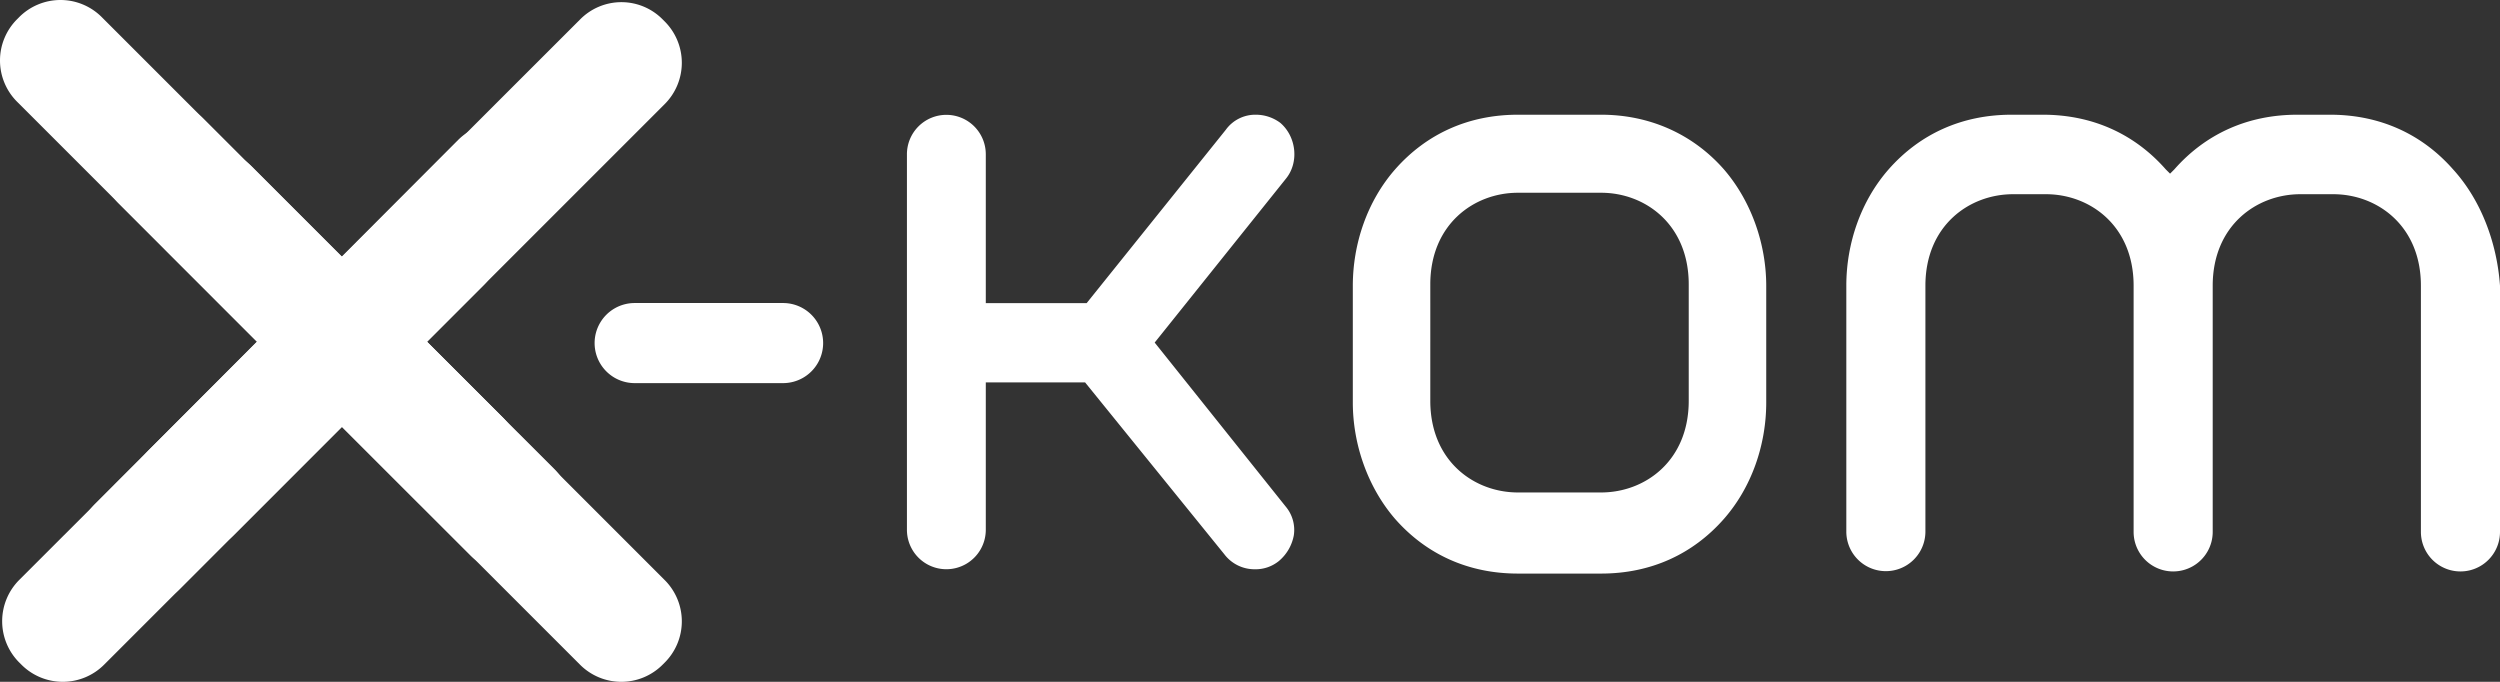
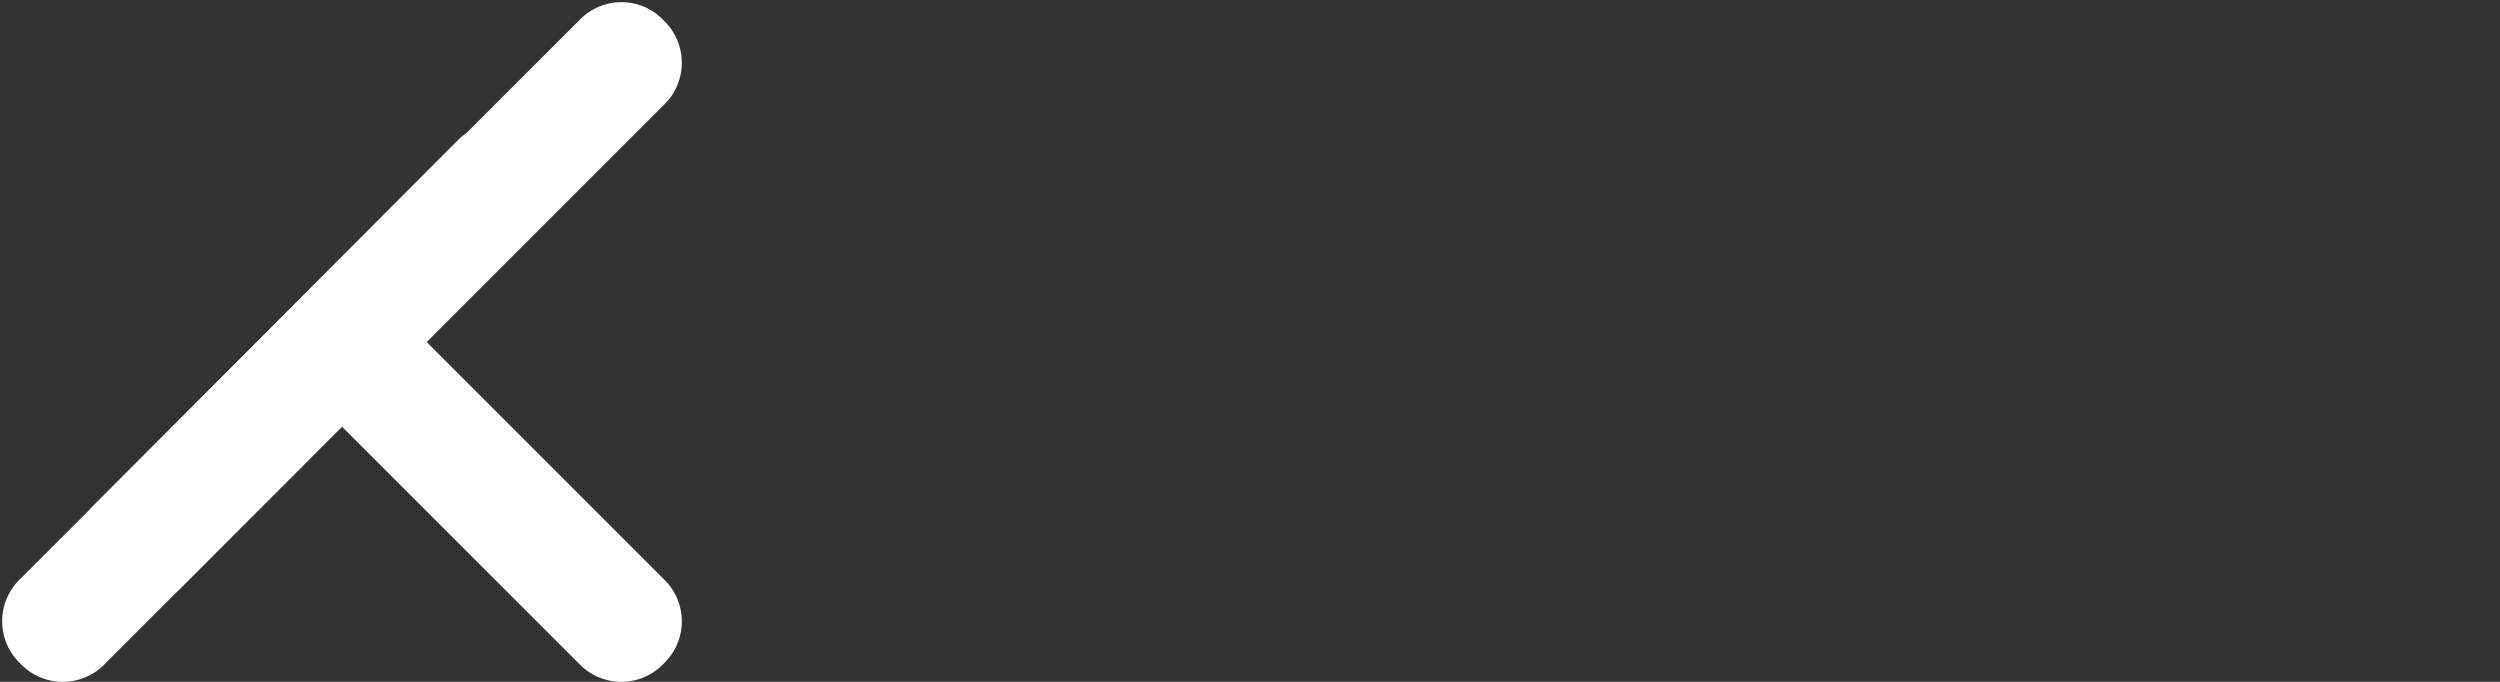
<svg xmlns="http://www.w3.org/2000/svg" width="1155" height="315">
  <rect width="100%" height="100%" fill="#333333" stroke="none" />
  <g fill="#fff" fill-rule="evenodd">
-     <path data-name="Path 7086" d="M361.79 140h-68.58a18.5 18.5 0 000 37h68.58a18.5 18.5 0 000-37m171.674 18.265L594 82.675c6.246-7.51 5-19.482-2.505-25.92A18.85 18.85 0 00580.25 53a16.8 16.8 0 00-13.936 6.97l-64.278 80.071h-46.6v-68.63a18.218 18.218 0 10-36.435 0v173.354a18.218 18.218 0 1036.436 0v-68.09h45.883l64.288 79.355a17.512 17.512 0 0013.926 6.97 17.107 17.107 0 0011.245-3.755 20.282 20.282 0 006.973-11.972A16.739 16.739 0 00594 234.041l-60.537-75.777zm127.336-26.88c0-27.8 20.222-42.33 40.454-42.33h38.486c20.232 0 40.454 14.53 40.454 42.33v53.8c0 27.8-20.222 42.33-40.454 42.33h-38.488c-20.232 0-40.454-14.531-40.454-42.33zM739.738 53h-38.486c-22.733 0-42.246 8.79-56.748 25.293C631.794 92.823 625 112.375 625 132.1v53.8c0 19.551 6.98 39.28 19.5 53.8 14.5 16.5 34.015 25.293 56.748 25.293h38.486c22.733 0 42.246-8.79 56.748-25.293C809.2 225.187 816 205.635 816 185.906V132.1c0-19.551-6.99-39.28-19.514-53.811C781.984 61.789 761.94 53 739.738 53zm393.589 25.26C1118.815 61.777 1099.289 53 1076.542 53h-15.22c-22.748 0-42.274 8.778-56.785 25.26-.72.718-1.251 1.25-1.97 1.97-.71-.72-1.252-1.252-1.97-1.97C986.084 61.777 966.568 53 943.811 53h-14.5c-22.747 0-42.273 8.778-56.784 25.26C859.807 92.77 853 112.285 853 131.99v113.745a18.27 18.27 0 0036.539 0V131.99c0-27.762 20.245-42.264 40.49-42.264h15.221c20.245 0 40.48 14.5 40.48 42.264v113.745a18.27 18.27 0 0036.54 0V131.99c0-27.762 20.245-42.264 40.48-42.264h15.23c20.236 0 40.48 14.5 40.48 42.264v113.745a18.27 18.27 0 0036.54 0V131.99c-1.438-20.235-8.955-39.761-21.673-53.73" />
-     <path data-name="Path 7087" d="M137.855 176.964L8.036 47.145a26.945 26.945 0 010-38.392l.707-.717a26.945 26.945 0 0138.392 0l129.829 129.819a26.945 26.945 0 010 38.392l-.717.717a26.945 26.945 0 01-38.392 0" />
    <path data-name="Path 7088" d="M267.855 306.964L138.036 177.145a26.945 26.945 0 010-38.392l.717-.717a26.945 26.945 0 0138.392 0l129.819 129.829a26.933 26.933 0 010 38.382l-.717.717a26.945 26.945 0 01-38.392 0" />
-     <path data-name="Path 7089" d="M138.83 177.96L55.04 94.17a26.96 26.96 0 010-38.412l.708-.718a26.96 26.96 0 0138.412 0l83.8 83.79a26.96 26.96 0 010 38.412l-.718.718a26.959 26.959 0 01-38.411 0" />
-     <path data-name="Path 7090" d="M217.3 256.55l-79.213-79.159a27.071 27.071 0 010-38.592l.721-.72a27.115 27.115 0 0138.619 0l78.492 78.437a27.072 27.072 0 010 38.593l-.721.72c-10.59 10.771-27.84 10.771-37.9.721" />
    <path data-name="Path 7091" d="M267.941 9.052L9.051 267.766a27 27 0 000 38.466l.72.709a26.979 26.979 0 0038.465 0L306.948 48.236a27 27 0 000-38.466l-.718-.718a26.785 26.785 0 00-38.289 0" />
    <path data-name="Path 7092" d="M211.786 64.528L44.048 232.68a27.1 27.1 0 000 38.54l.708.72a26.955 26.955 0 0038.448 0l167.748-168.152a27.1 27.1 0 000-38.54l-.718-.72c-10.73-10.037-28.258-10.037-38.448 0" />
-     <path data-name="Path 7093" d="M197.3 157.884l34.64 34.639a27.013 27.013 0 010 38.488l-.718.72a27.007 27.007 0 01-38.483 0l-34.637-34.643-49.849 49.855a27 27 0 01-38.483 0l-.719-.709a27.027 27.027 0 010-38.5l49.851-49.853-41.612-41.62a27.013 27.013 0 010-38.488l.718-.718a26.992 26.992 0 0138.473 0l41.62 41.625 25.868-25.87a27.006 27.006 0 0138.483 0l.719.72a27 27 0 010 38.478L197.3 157.884z" />
  </g>
</svg>